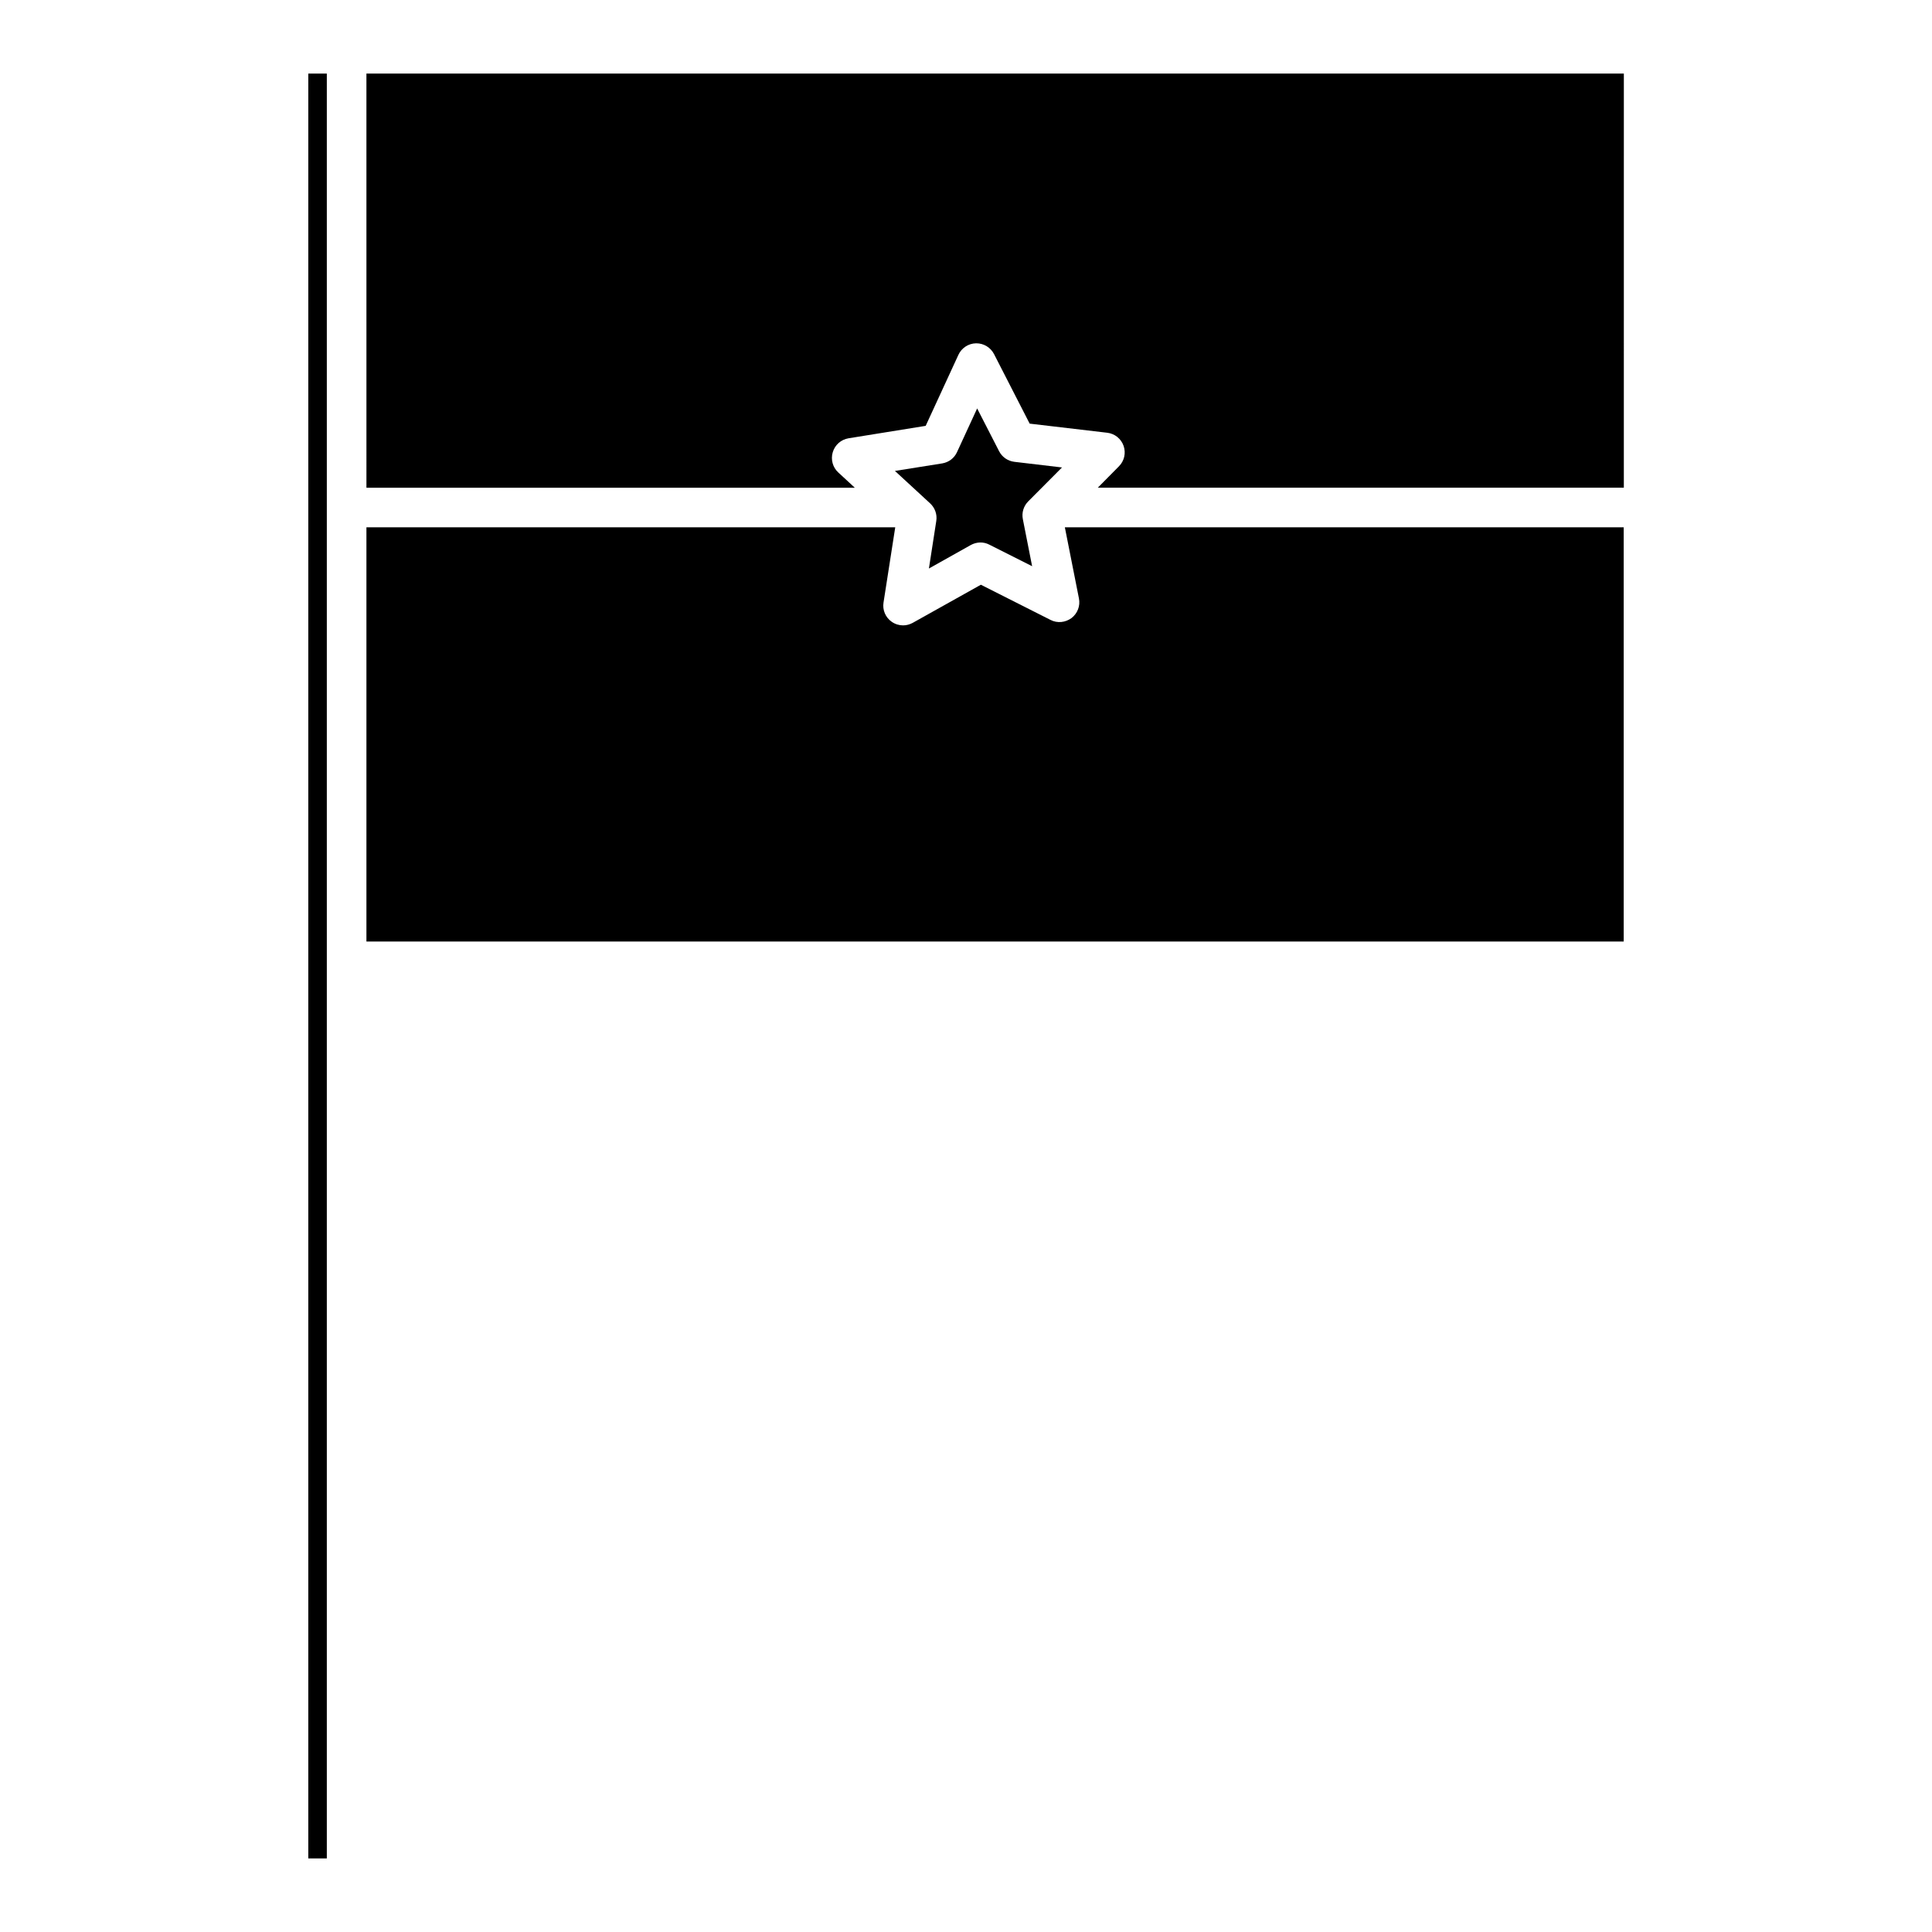
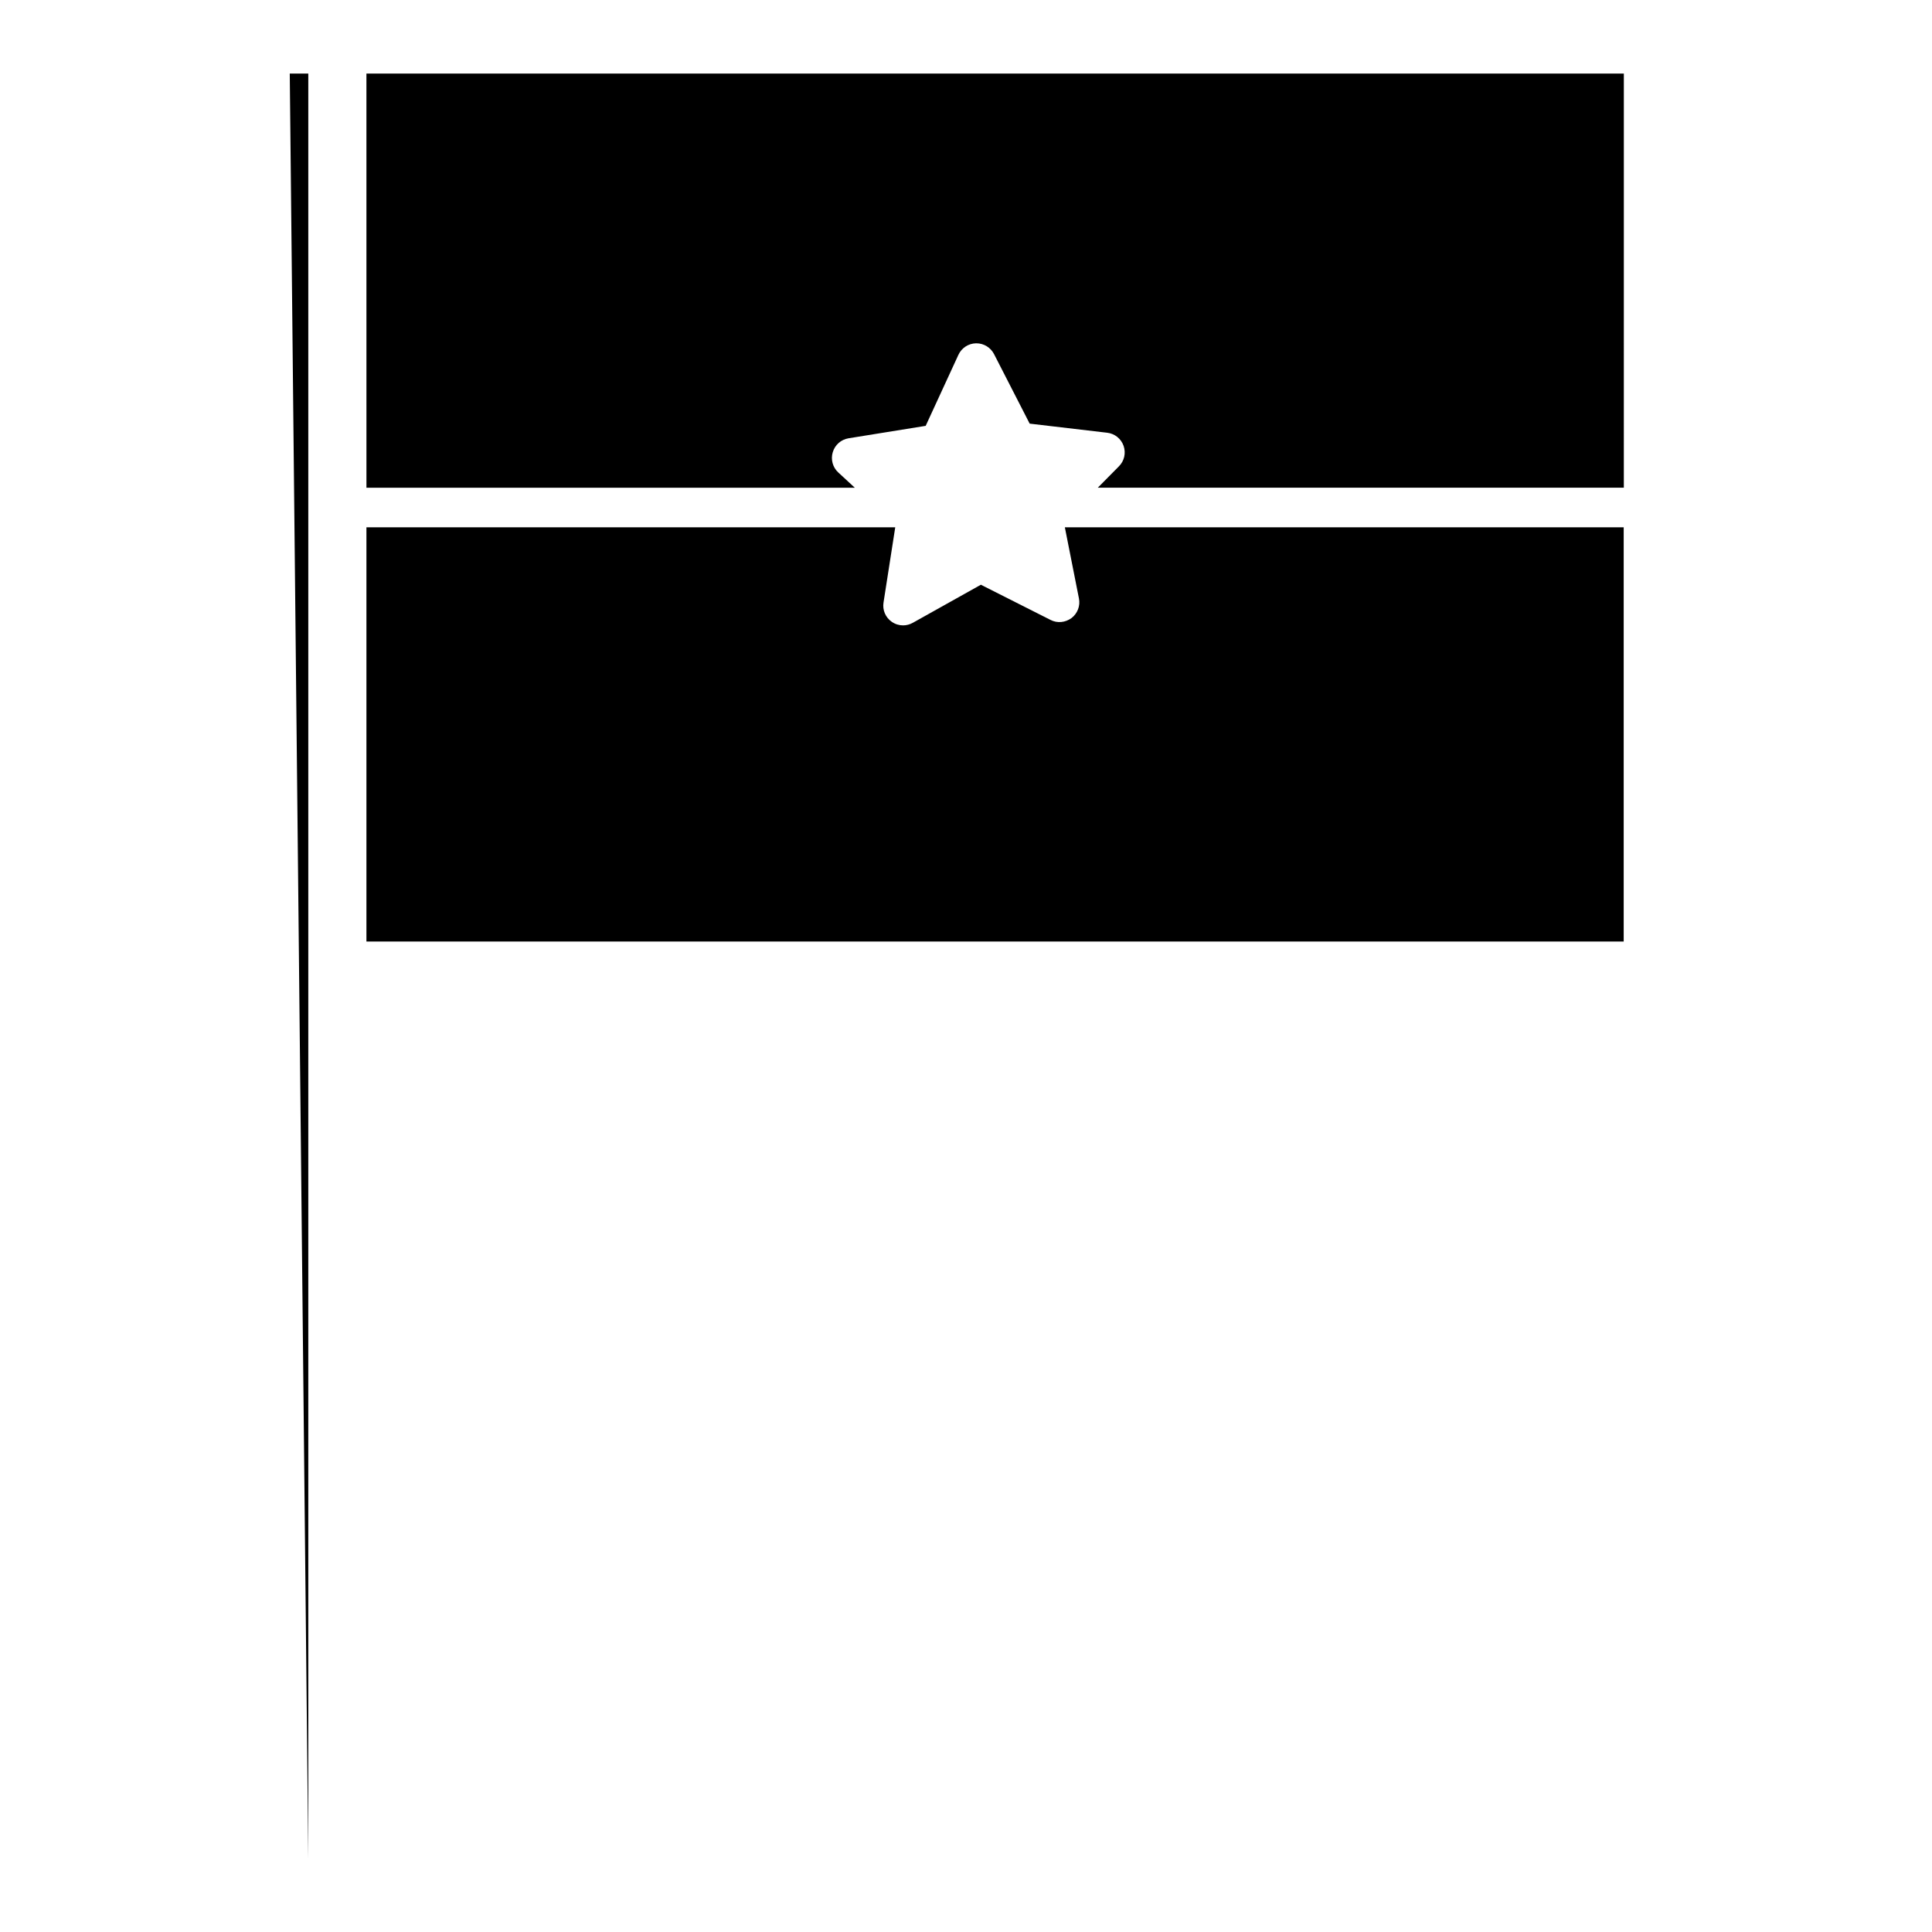
<svg xmlns="http://www.w3.org/2000/svg" fill="#000000" width="800px" height="800px" version="1.1" viewBox="144 144 512 512">
  <g>
-     <path d="m425.44 267.88-12.617-1.492c-1.742-0.211-3.254-1.258-4.051-2.812l-5.816-11.336-5.332 11.566c-0.715 1.594-2.184 2.707-3.926 3l-12.531 1.996 9.34 8.605c1.281 1.195 1.891 2.938 1.617 4.66l-1.953 12.594 11.082-6.215c1.555-0.859 3.359-0.922 4.934-0.105l11.336 5.711-2.453-12.445c-0.355-1.723 0.188-3.484 1.406-4.723z" />
-     <path d="m225.7 636.5h4.91v-473h-4.91z" />
+     <path d="m225.7 636.5v-473h-4.91z" />
    <path d="m429.93 302.59c0.398 1.973-0.379 3.988-1.973 5.207-1.617 1.176-3.738 1.426-5.562 0.484l-18.453-9.32-18.055 10.098c-0.797 0.441-1.68 0.672-2.562 0.672-1.051 0-2.098-0.316-3-0.945-1.66-1.156-2.5-3.129-2.184-5.102l3.106-19.941h-140.14v109.77h333.19v-109.77h-148.1z" />
    <path d="m241.11 273.25h129.42l-4.387-4.051c-1.469-1.344-2.035-3.441-1.449-5.375 0.586-1.93 2.184-3.336 4.176-3.672l20.445-3.297 8.668-18.809c0.84-1.828 2.644-3.023 4.66-3.066h0.105c1.973 0 3.777 1.113 4.68 2.856l9.445 18.43 20.551 2.414c1.996 0.23 3.672 1.574 4.344 3.484 0.652 1.891 0.188 3.988-1.238 5.414l-5.606 5.668h139.41l0.004-109.75h-333.23z" />
  </g>
</svg>